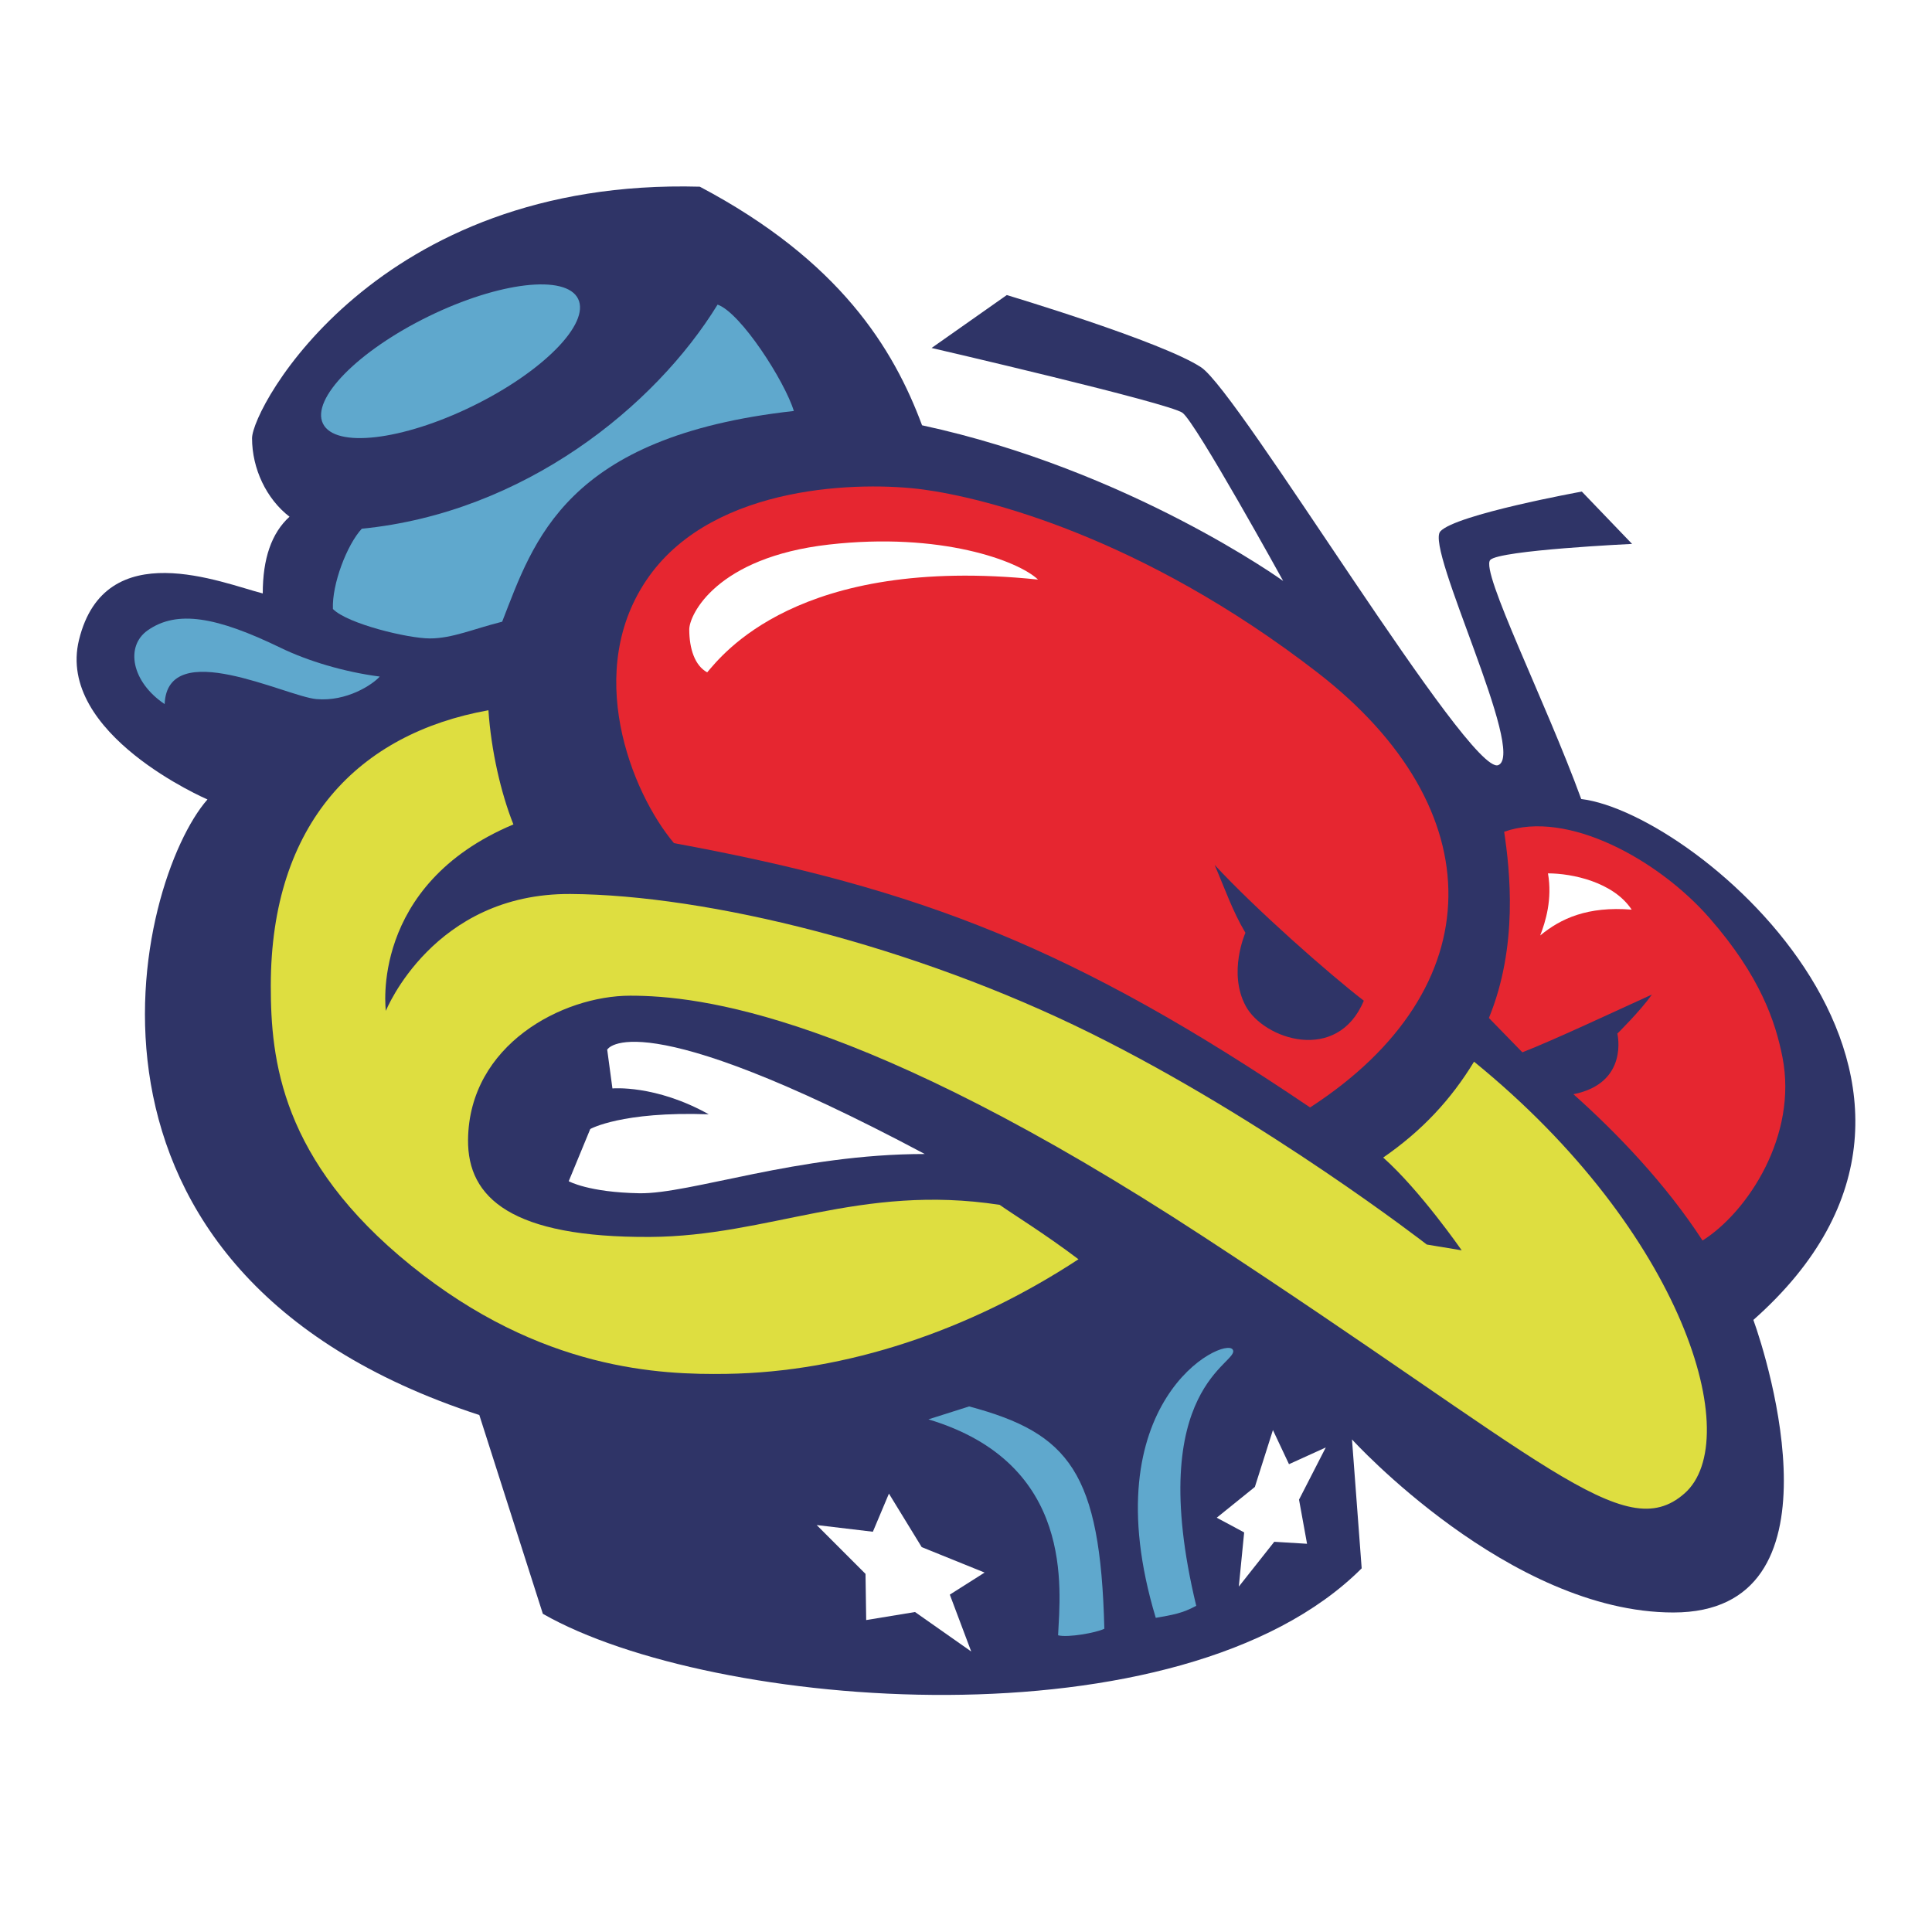
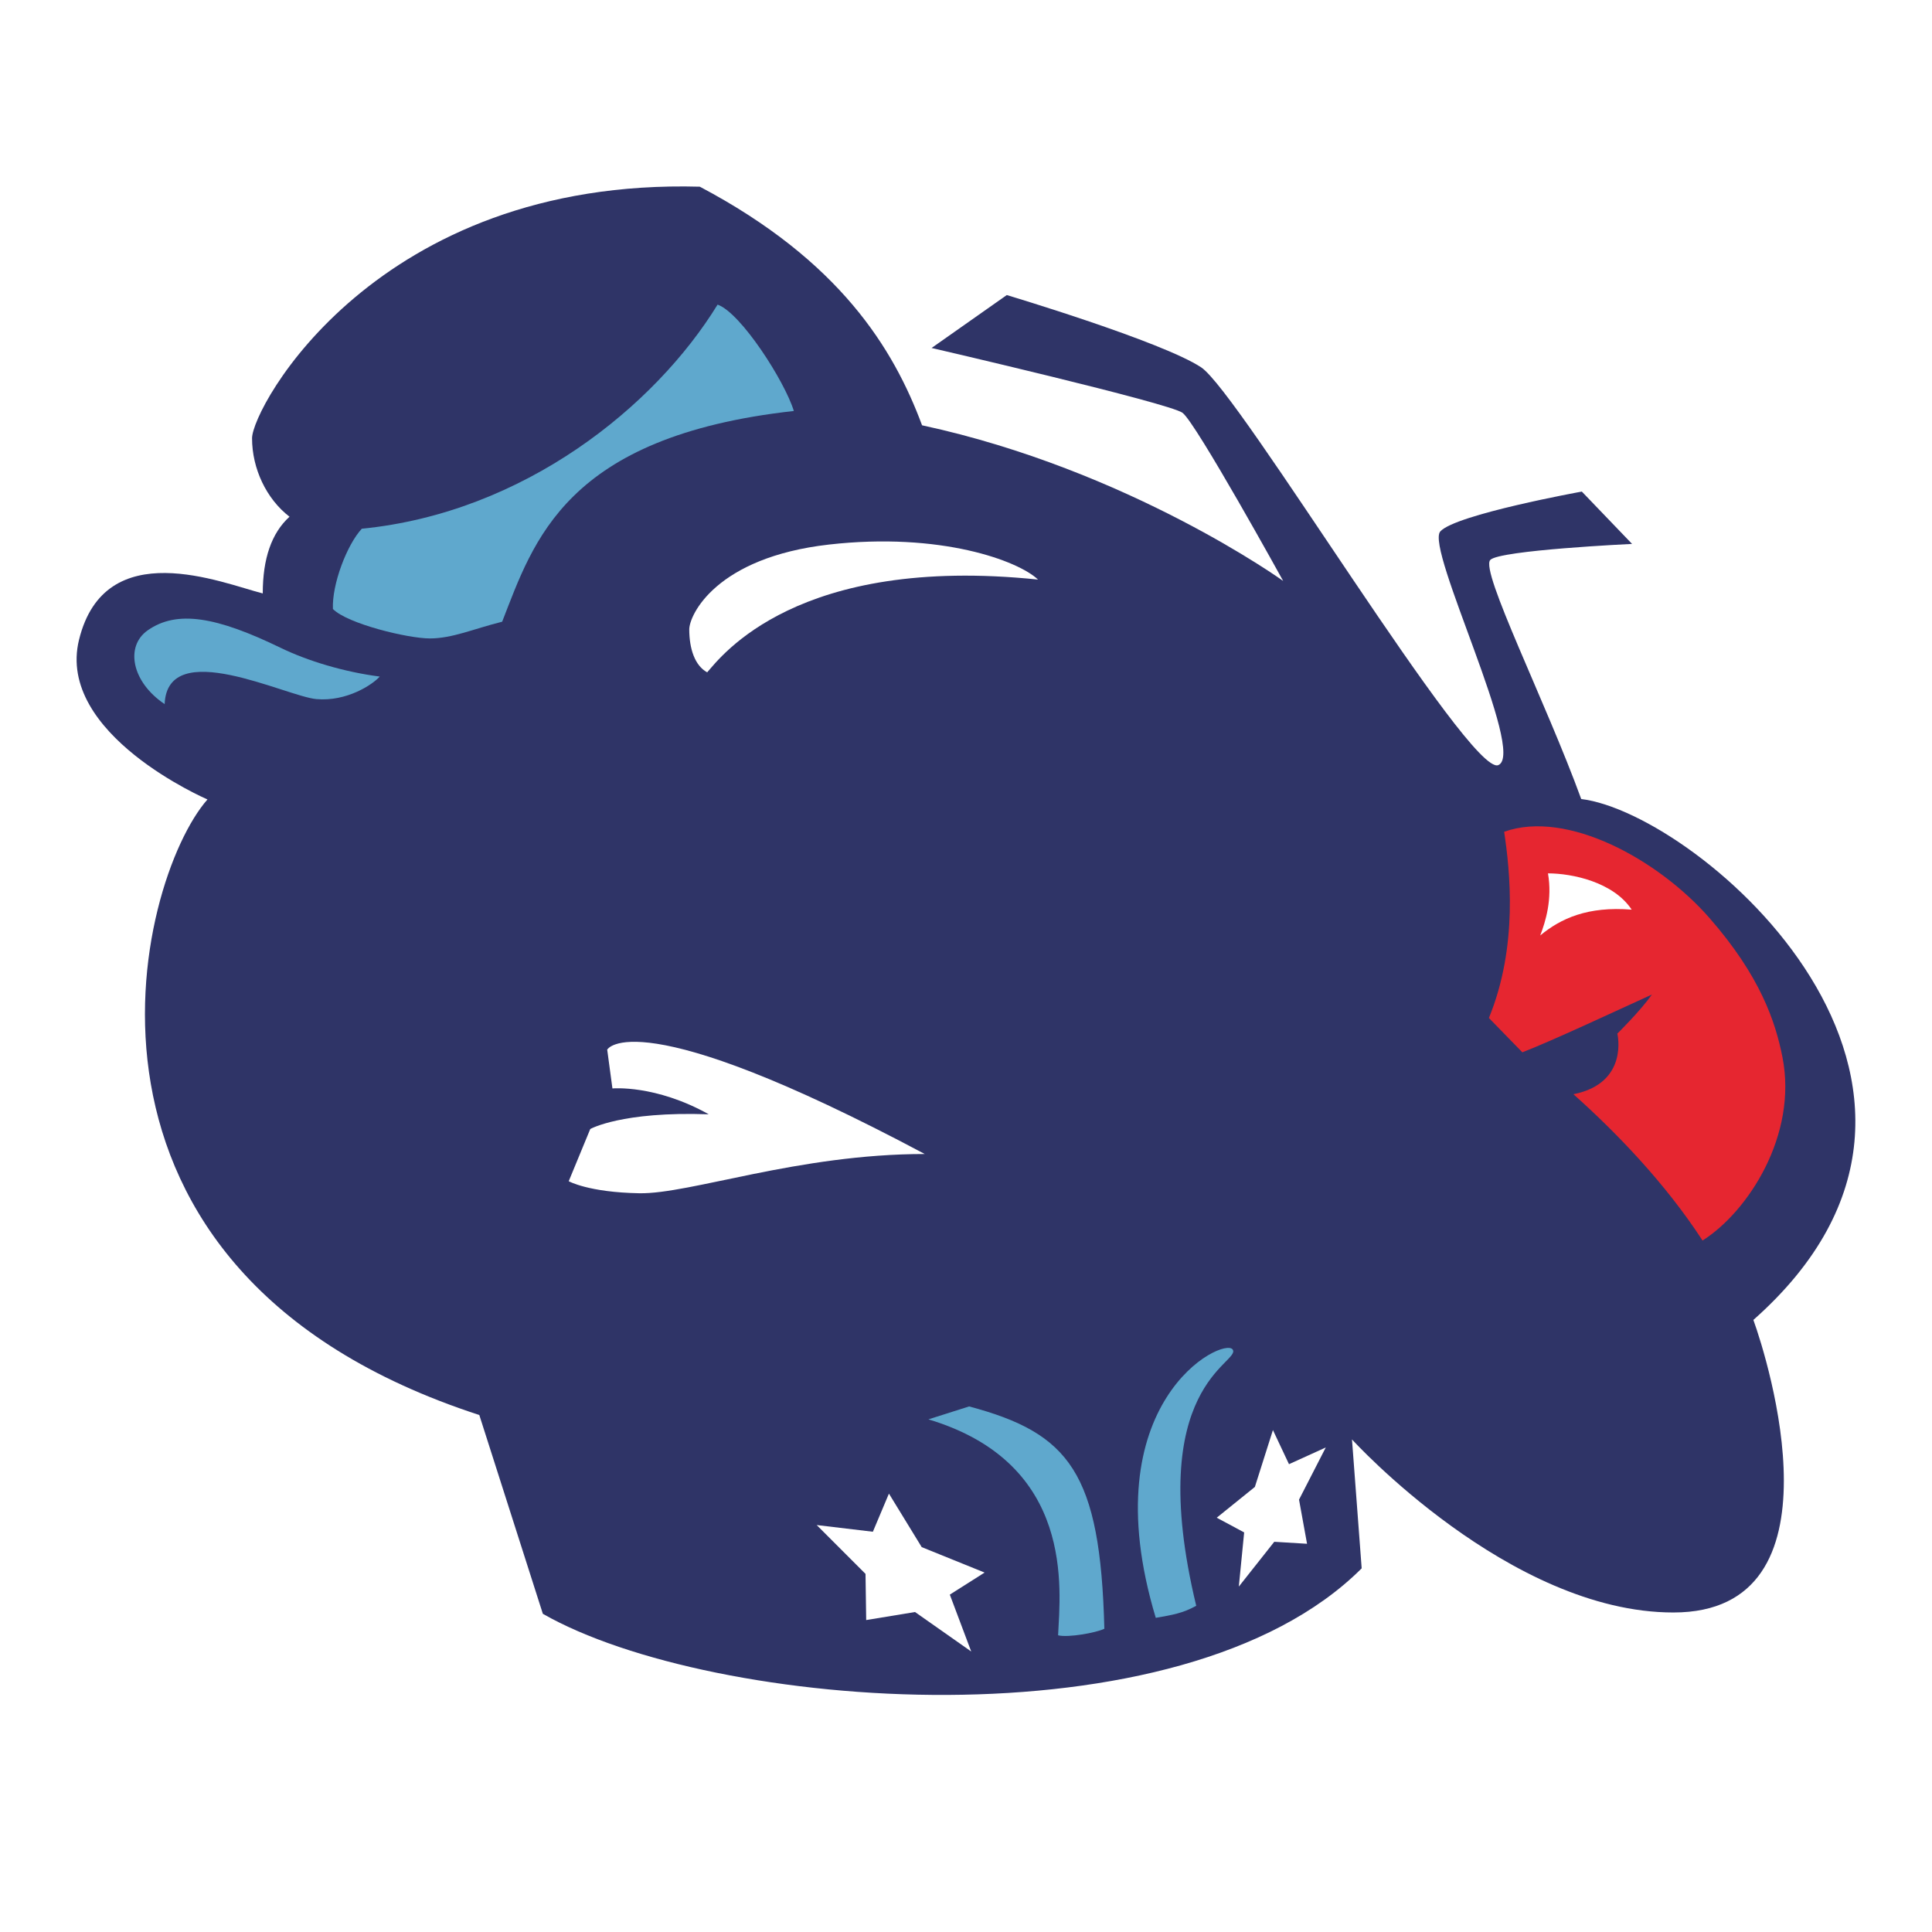
<svg xmlns="http://www.w3.org/2000/svg" version="1.0" id="Layer_1" x="0px" y="0px" width="192.756px" height="192.756px" viewBox="0 0 192.756 192.756" enable-background="new 0 0 192.756 192.756" xml:space="preserve">
  <g>
-     <polygon fill-rule="evenodd" clip-rule="evenodd" fill="#FFFFFF" points="0,0 192.756,0 192.756,192.756 0,192.756 0,0  " />
    <path fill-rule="evenodd" clip-rule="evenodd" fill="#2F3467" d="M20.699,79.761c-7.119,8.098-16.998,47.077,27.122,61.415   l6.339,19.834c16.819,9.611,63.674,13.482,81.695-4.537l-0.967-12.861c0,0,15.694,17.266,32.069,17.266   c17.321,0,9.401-25.273,7.978-29.189c26.342-23.316-5.429-50.547-17.176-51.971c-3.524-9.678-10.088-22.739-9.077-23.85   c0.89-0.979,14.15-1.602,14.15-1.602l-5.013-5.222c0,0-12.608,2.285-14.121,3.977c-1.513,1.69,8.633,22.158,5.784,23.315   c-2.848,1.158-25.841-37.181-29.647-39.69c-3.915-2.581-19.388-7.208-19.388-7.208l-7.503,5.279c0,0,23.7,5.488,25.035,6.468   c1.335,0.979,10.043,16.775,10.043,16.775s-15.383-11.08-36.028-15.529c-2.848-7.653-8.201-16.419-22.173-23.805   c-32.304-0.891-44.674,22.07-44.674,25.096s1.424,6.051,3.738,7.831c-1.799,1.635-2.67,4.186-2.67,7.653   c-4.053-1.028-15.738-5.949-18.332,4.628C5.57,73.264,20.699,79.761,20.699,79.761L20.699,79.761z" />
    <path fill-rule="evenodd" clip-rule="evenodd" fill="#5FA8CD" d="M115.311,161.412c-6.506-21.598,6.808-28.1,7.676-26.766   c0.867,1.334-8.943,3.537-3.639,25.564C117.98,160.965,116.965,161.123,115.311,161.412L115.311,161.412z" />
    <path fill-rule="evenodd" clip-rule="evenodd" fill="#5FA8CD" d="M105.566,163.154c0.209-4.525,1.744-17.139-12.939-21.545   l4.062-1.289c10.004,2.67,13.096,6.584,13.492,22.18C109.38,162.9,106.56,163.406,105.566,163.154L105.566,163.154z" />
    <path fill-rule="evenodd" clip-rule="evenodd" fill="#5FA8CD" d="M71.593,30.392c2.313,0.801,6.719,7.675,7.608,10.612   c-22.826,2.536-25.958,12.991-29.1,21.024c-2.848,0.712-4.977,1.669-7.208,1.669c-2.202,0-8.231-1.462-9.678-2.937   c-0.105-2.483,1.402-6.408,2.879-8.009C52.291,51.149,65.364,40.537,71.593,30.392L71.593,30.392z" />
    <path fill-rule="evenodd" clip-rule="evenodd" fill="#5FA8CD" d="M31.569,69.749c3.026,0.267,5.605-1.446,6.318-2.248   c-3.583-0.464-7.191-1.561-9.891-2.87c-6.378-3.092-10.332-3.804-13.269-1.736c-2.252,1.588-1.602,5.14,1.7,7.352   C16.707,63.453,28.543,69.482,31.569,69.749L31.569,69.749z" />
-     <path fill-rule="evenodd" clip-rule="evenodd" fill="#E62630" d="M131.418,67.079c17.62,13.616,17.519,31.593-0.709,43.411   c-23.42-15.823-38.771-21.831-63.467-26.37c-4.272-5.071-9.132-17.293-2.498-26.601c6.635-9.307,21.333-9.485,27.339-8.684   C98.091,49.637,113.798,53.463,131.418,67.079L131.418,67.079z" />
    <path fill-rule="evenodd" clip-rule="evenodd" fill="#E62630" d="M170.562,91.597c5.073,5.806,6.582,10.358,7.275,13.882   c1.53,7.785-3.436,15.418-7.975,18.289c-3.692-5.695-8.632-10.812-12.881-14.596c5.584-1.111,4.382-6.051,4.382-6.051   s2.248-2.203,3.45-3.895c-3.717,1.691-9.835,4.562-12.927,5.764l-3.338-3.426c2.938-7.165,2.101-14.707,1.522-18.578   C156.369,80.741,165.489,85.79,170.562,91.597L170.562,91.597z" />
-     <path fill-rule="evenodd" clip-rule="evenodd" fill="#DEDE40" d="M41.002,126.258c-12.993-10.502-13.985-20.551-13.985-27.898   c0-16.285,8.81-25.184,21.714-27.498c0.267,4.005,1.246,8.276,2.492,11.391c-14.417,6.052-12.726,18.599-12.726,18.599   s4.717-11.747,18.421-11.658c13.705,0.089,34.262,5.161,51.882,13.882c17.62,8.723,33.551,21.092,33.551,21.092l3.483,0.578   c0,0-4.134-5.969-7.832-9.256c3.876-2.676,6.764-5.783,9.064-9.566c21.003,17.088,27.054,37.732,21.003,43.072   c-6.052,5.34-13.938-3.35-47.954-25.584C85.943,101.074,69.645,99.34,62.881,99.34c-6.764,0-16.082,4.893-16.184,14.371   c-0.062,5.828,4.387,9.773,18.155,9.699c11.883-0.064,20.936-5.338,34.885-3.203c1.245,0.891,4.449,2.848,7.862,5.43   c-10.857,7.119-23.183,11.258-35.107,11.434C65.948,137.168,53.995,136.76,41.002,126.258L41.002,126.258z" />
    <path fill-rule="evenodd" clip-rule="evenodd" fill="#FFFFFF" d="M60.581,104.723l0.521,3.871c0,0,4.284-0.4,9.611,2.58   c-8.708-0.311-11.823,1.469-11.823,1.469l-2.149,5.207c0,0,1.971,1.111,7.043,1.201c5.072,0.088,15.84-3.916,28.478-3.916   C63.263,99.695,60.581,104.723,60.581,104.723L60.581,104.723z" />
    <path fill-rule="evenodd" clip-rule="evenodd" fill="#FFFFFF" d="M103.563,57.824c-1.957-1.869-9.713-4.761-20.859-3.493   c-11.246,1.279-13.942,7.02-13.937,8.477c0.007,1.939,0.562,3.604,1.789,4.271C71.958,65.477,79.536,55.332,103.563,57.824   L103.563,57.824z" />
-     <path fill-rule="evenodd" clip-rule="evenodd" fill="#2F3467" d="M136.068,99.84c-2.637,6.307-9.979,3.871-11.781,0.533   c-1.802-3.336-0.032-7.308-0.032-7.308c-1.298-2.186-2.036-4.372-3.071-6.775C125.256,90.696,132.598,97.17,136.068,99.84   L136.068,99.84z" />
    <path fill-rule="evenodd" clip-rule="evenodd" fill="#FFFFFF" d="M154.442,87.136c2.403,0,6.526,0.86,8.351,3.62   c-4.405-0.356-7.08,0.886-9.126,2.576C154.2,91.953,154.889,89.716,154.442,87.136L154.442,87.136z" />
    <polygon fill-rule="evenodd" clip-rule="evenodd" fill="#FFFFFF" points="88.689,149.018 87.087,152.822 81.481,152.154    86.353,157.027 86.42,161.633 91.292,160.832 96.898,164.77 94.763,159.096 98.233,156.895 91.959,154.357 88.689,149.018  " />
    <polygon fill-rule="evenodd" clip-rule="evenodd" fill="#FFFFFF" points="127,142.678 125.198,148.352 121.394,151.422    124.13,152.889 123.597,158.295 127.134,153.824 130.404,154.023 129.604,149.619 132.273,144.414 128.603,146.082 127,142.678     " />
-     <path fill-rule="evenodd" clip-rule="evenodd" fill="#5FA8CD" d="M57.68,29.82c1.209,2.474-3.509,7.266-10.539,10.702   c-7.03,3.437-13.709,4.216-14.919,1.743c-1.21-2.474,3.509-7.265,10.539-10.702C49.792,28.126,56.471,27.346,57.68,29.82   L57.68,29.82z" />
  </g>
</svg>